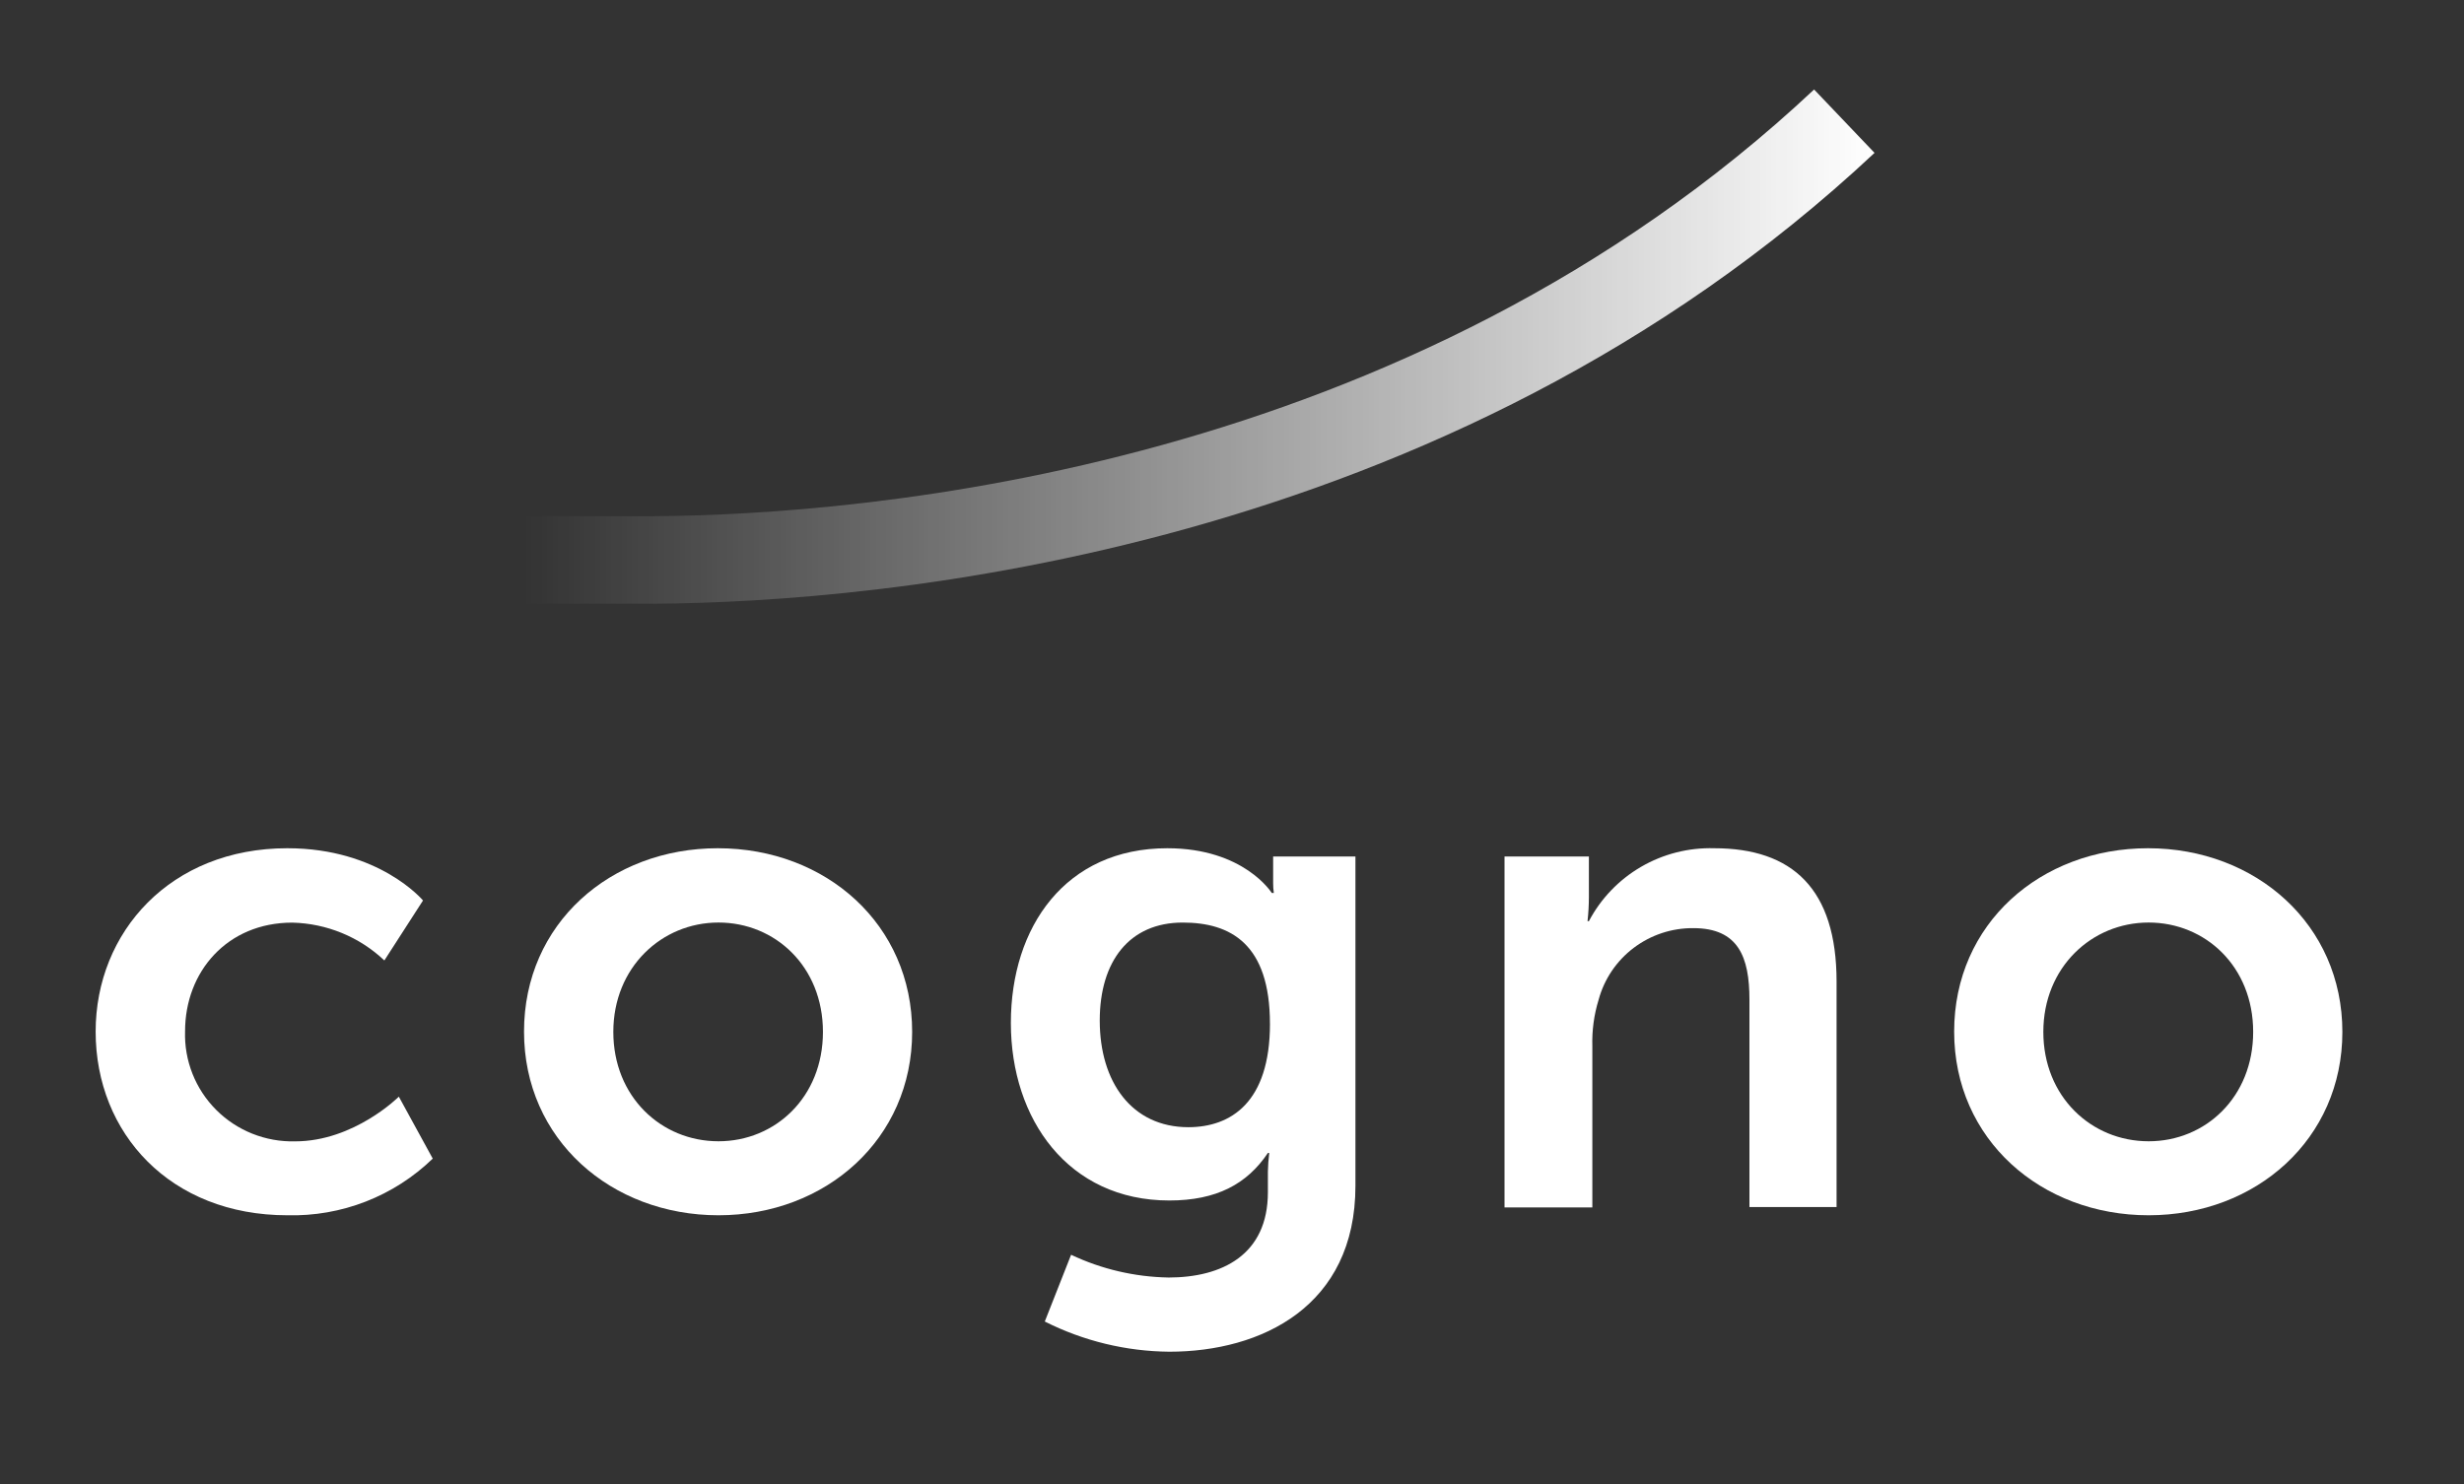
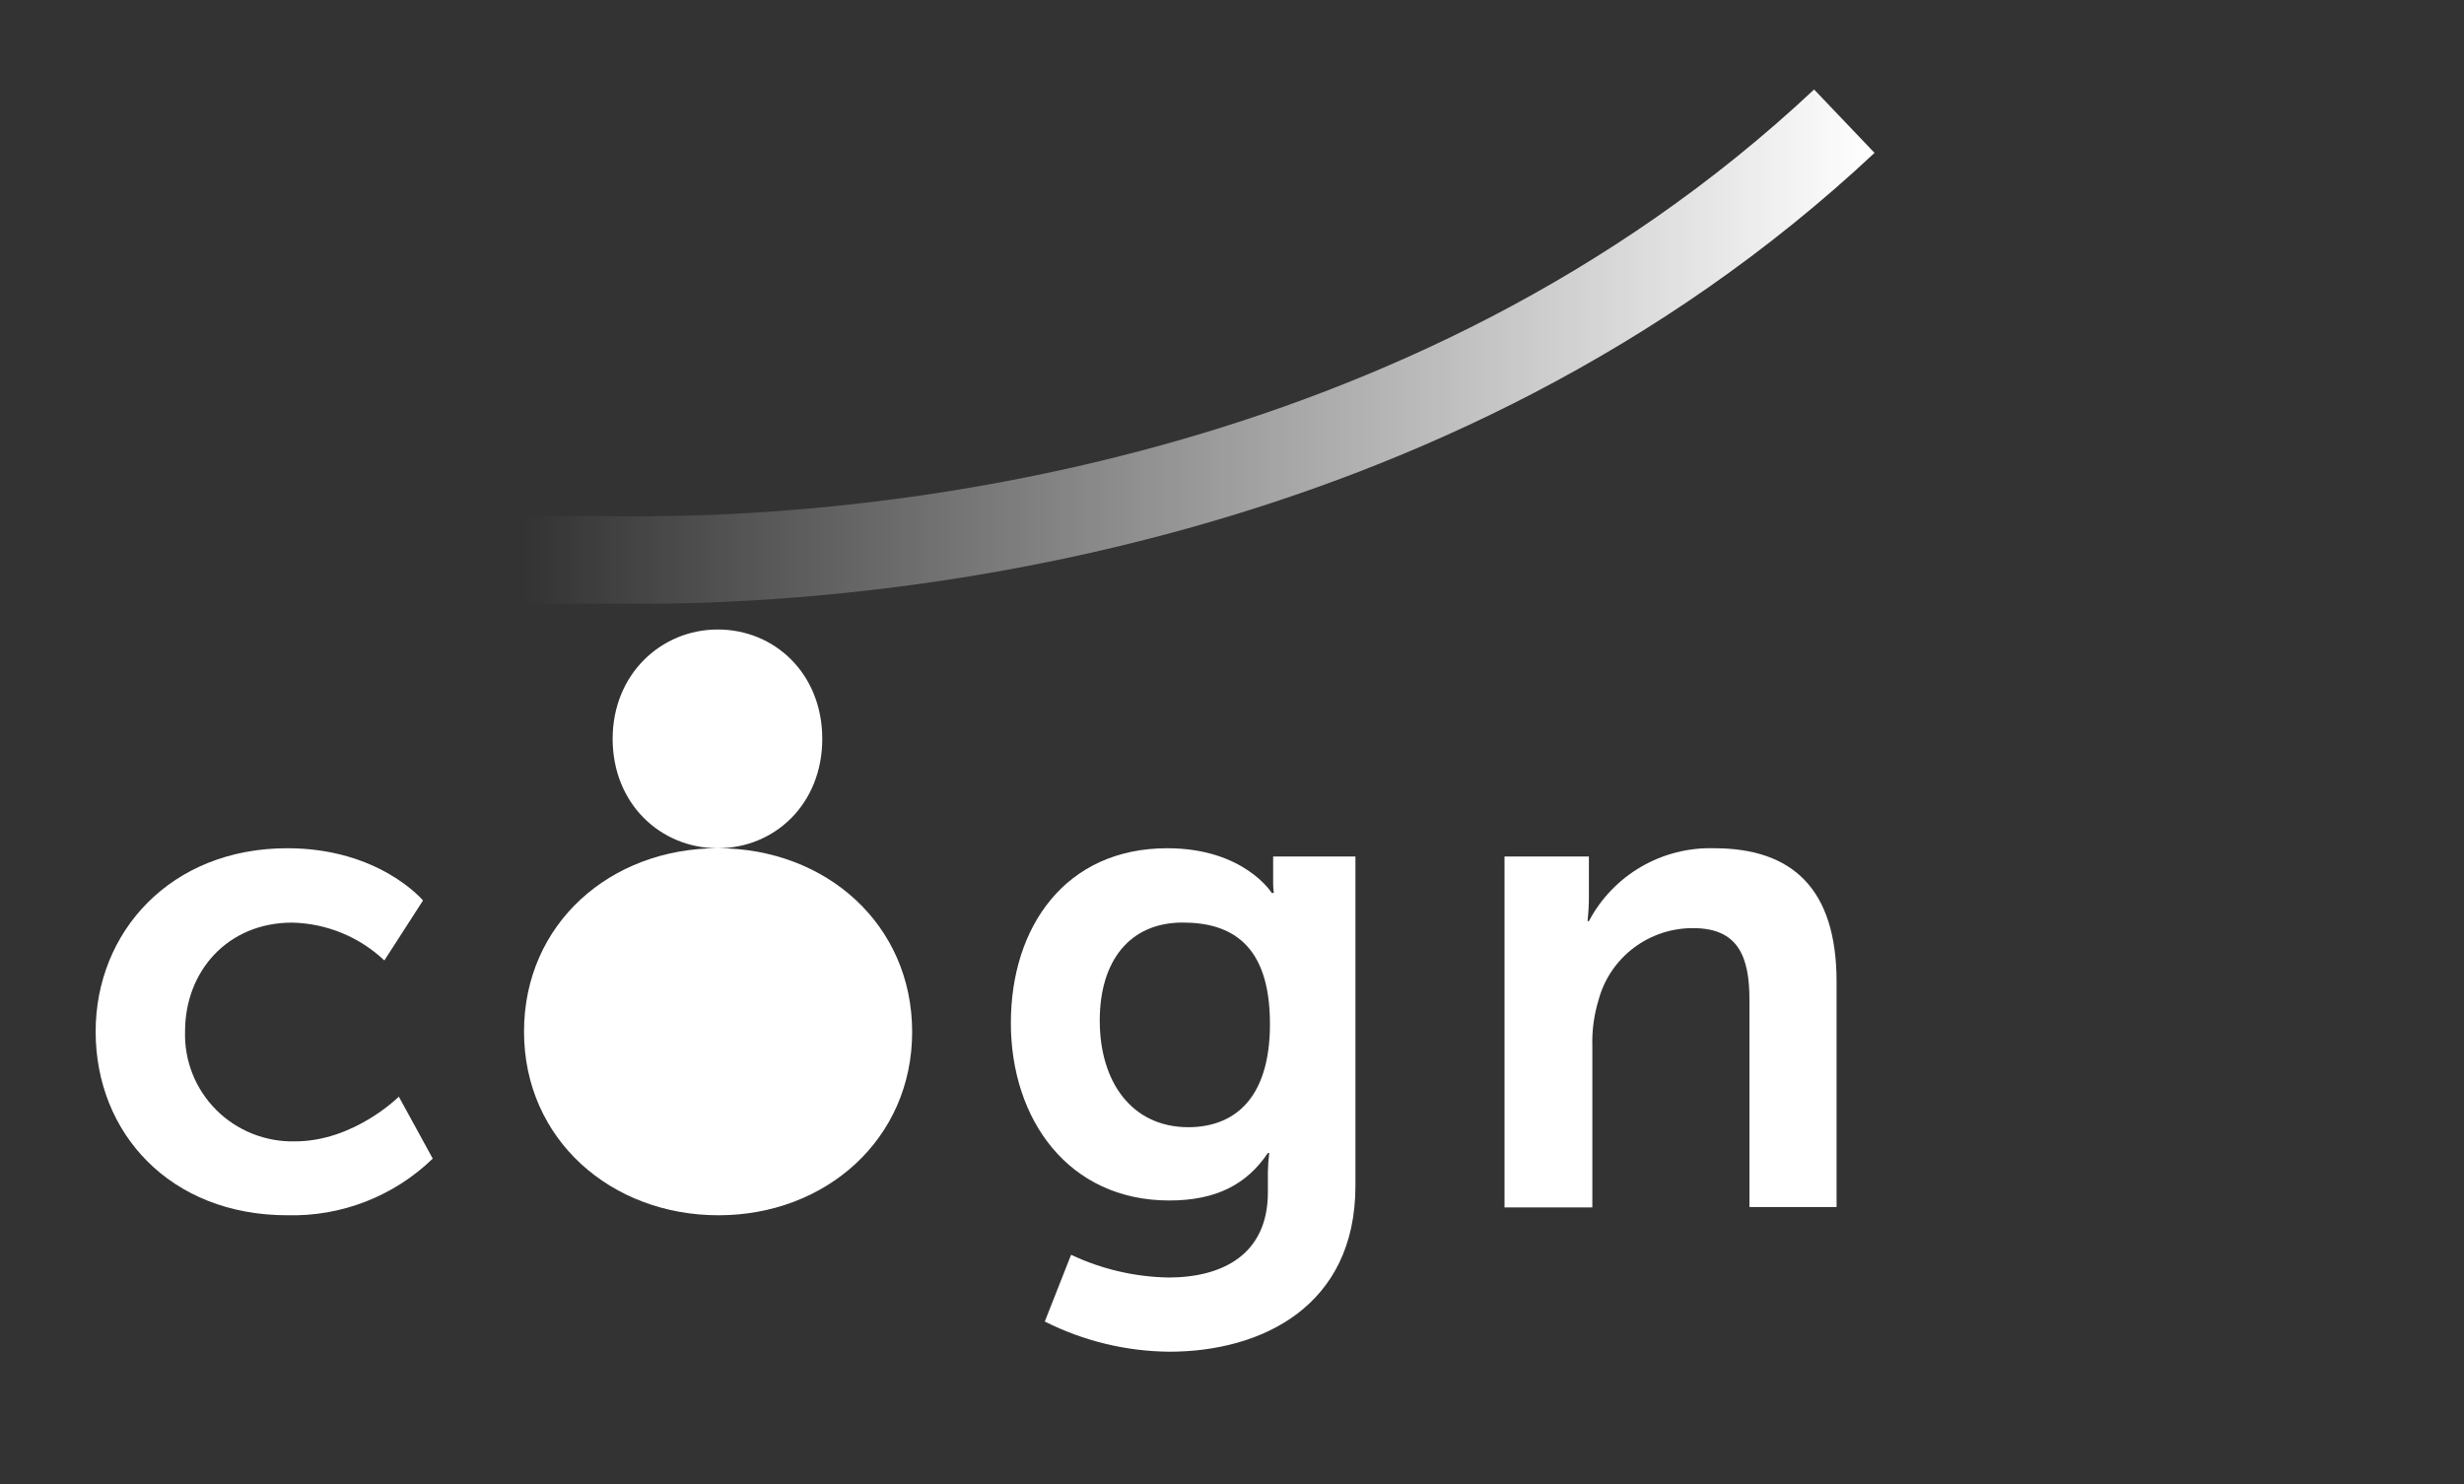
<svg xmlns="http://www.w3.org/2000/svg" fill="none" height="50" viewBox="0 0 83 50" width="83">
  <rect x="0" y="0" width="83" height="50" fill="#333333" stroke="none" />
  <linearGradient id="a" gradientUnits="userSpaceOnUse" x1="17.633" x2="63.143" y1="11.686" y2="11.686">
    <stop offset="0" stop-color="#fff" stop-opacity="0" />
    <stop offset="1" stop-color="#fff" />
  </linearGradient>
  <g fill="#fff">
    <path d="m9.681 28.579c3.101 0 4.568 1.76 4.568 1.76l-1.302 2.021c-.838-.794-1.944-1.248-3.101-1.275-2.191 0-3.612 1.651-3.612 3.662-.016.489.07.976.25 1.432.18.455.452.869.799 1.216.347.347.761.62 1.218.802.457.182.946.27 1.438.258 1.992 0 3.496-1.506 3.496-1.506l1.142 2.087c-.647.627-1.413 1.119-2.255 1.447-.841.328-1.74.485-2.643.462-3.937 0-6.457-2.757-6.457-6.188 0-3.352 2.52-6.178 6.457-6.178z" />
-     <path d="m24.179 28.579c3.652 0 6.547 2.572 6.547 6.188 0 3.616-2.912 6.178-6.524 6.178-3.612 0-6.55-2.549-6.55-6.188 0-3.639 2.912-6.178 6.527-6.178zm.023 9.873c1.909 0 3.519-1.483 3.519-3.685 0-2.203-1.61-3.685-3.519-3.685-1.909 0-3.542 1.506-3.542 3.685 0 2.179 1.607 3.685 3.542 3.685z" />
+     <path d="m24.179 28.579c3.652 0 6.547 2.572 6.547 6.188 0 3.616-2.912 6.178-6.524 6.178-3.612 0-6.55-2.549-6.55-6.188 0-3.639 2.912-6.178 6.527-6.178zc1.909 0 3.519-1.483 3.519-3.685 0-2.203-1.61-3.685-3.519-3.685-1.909 0-3.542 1.506-3.542 3.685 0 2.179 1.607 3.685 3.542 3.685z" />
    <path d="m39.352 43.043c1.816 0 3.357-.766 3.357-2.873v-.697c.004-.21.019-.419.046-.627h-.046c-.701 1.044-1.726 1.601-3.32 1.601-3.403 0-5.338-2.737-5.338-5.98 0-3.243 1.843-5.888 5.269-5.888 2.586 0 3.519 1.506 3.519 1.506h.07c-.016-.109-.024-.22-.023-.33v-.898h2.772v11.098c0 4.058-3.167 5.587-6.268 5.587-1.459-.013-2.895-.361-4.196-1.017l.886-2.249c1.024.484 2.14.745 3.273.766zm3.426-8.552c0-2.691-1.328-3.408-2.938-3.408-1.793 0-2.795 1.298-2.795 3.302 0 2.061 1.072 3.593 2.988 3.593 1.418-.003 2.746-.822 2.746-3.487z" />
    <path d="m50.68 28.857h2.842v1.367c-.001.271-.016.543-.046.812h.046c.401-.761 1.01-1.396 1.756-1.83.746-.434 1.6-.652 2.464-.627 2.633 0 4.123 1.367 4.123 4.494v7.595h-2.935v-6.987c0-1.436-.372-2.41-1.889-2.41-.725-.006-1.431.228-2.009.664-.577.436-.993 1.05-1.182 1.747-.157.51-.228 1.042-.212 1.575v5.425h-2.958z" />
-     <path d="m72.356 28.579c3.635 0 6.547 2.572 6.547 6.188 0 3.616-2.912 6.178-6.527 6.178-3.615 0-6.55-2.549-6.55-6.188 0-3.639 2.915-6.178 6.53-6.178zm.023 9.873c1.909 0 3.519-1.483 3.519-3.685 0-2.203-1.61-3.685-3.522-3.685s-3.546 1.506-3.546 3.685c0 2.179 1.613 3.685 3.546 3.685z" />
  </g>
  <path d="m61.108 3.015c-13.678 12.835-31.892 14.324-39.089 14.377-1.992 0-3.443 0-4.386 0v2.949h4.406c7.546-.053 26.659-1.651 41.105-15.19z" fill="url(#a)" />
</svg>